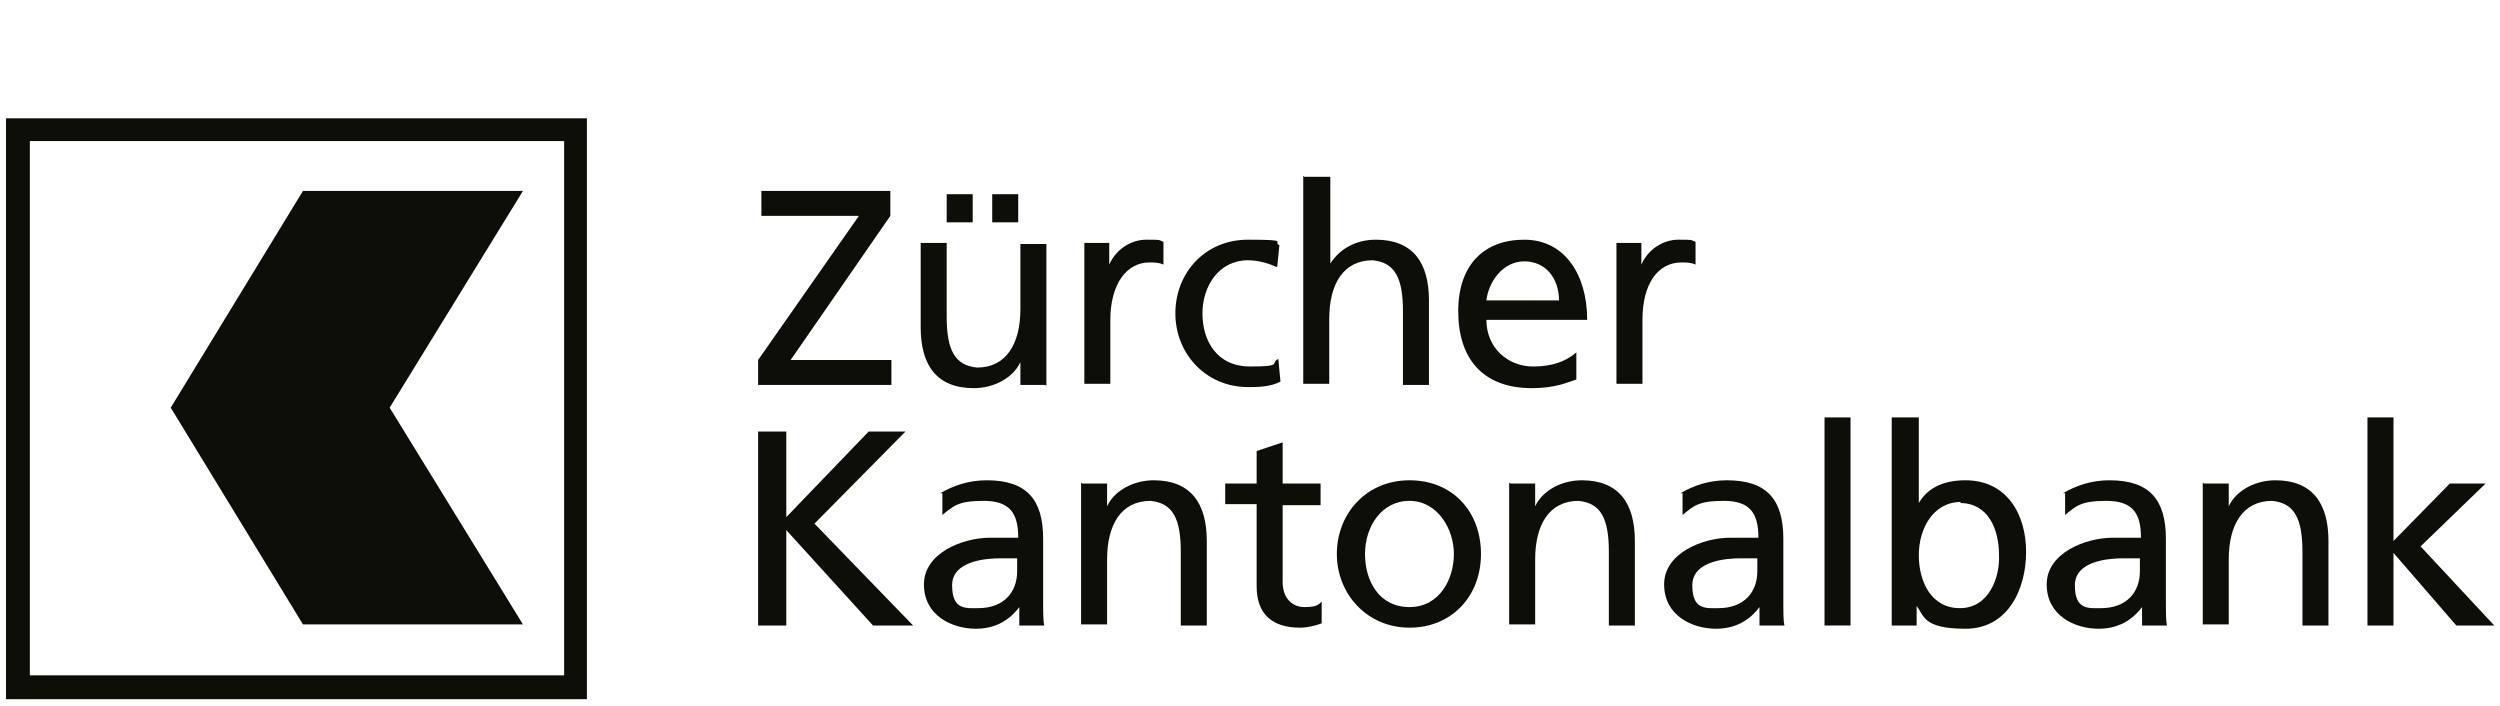
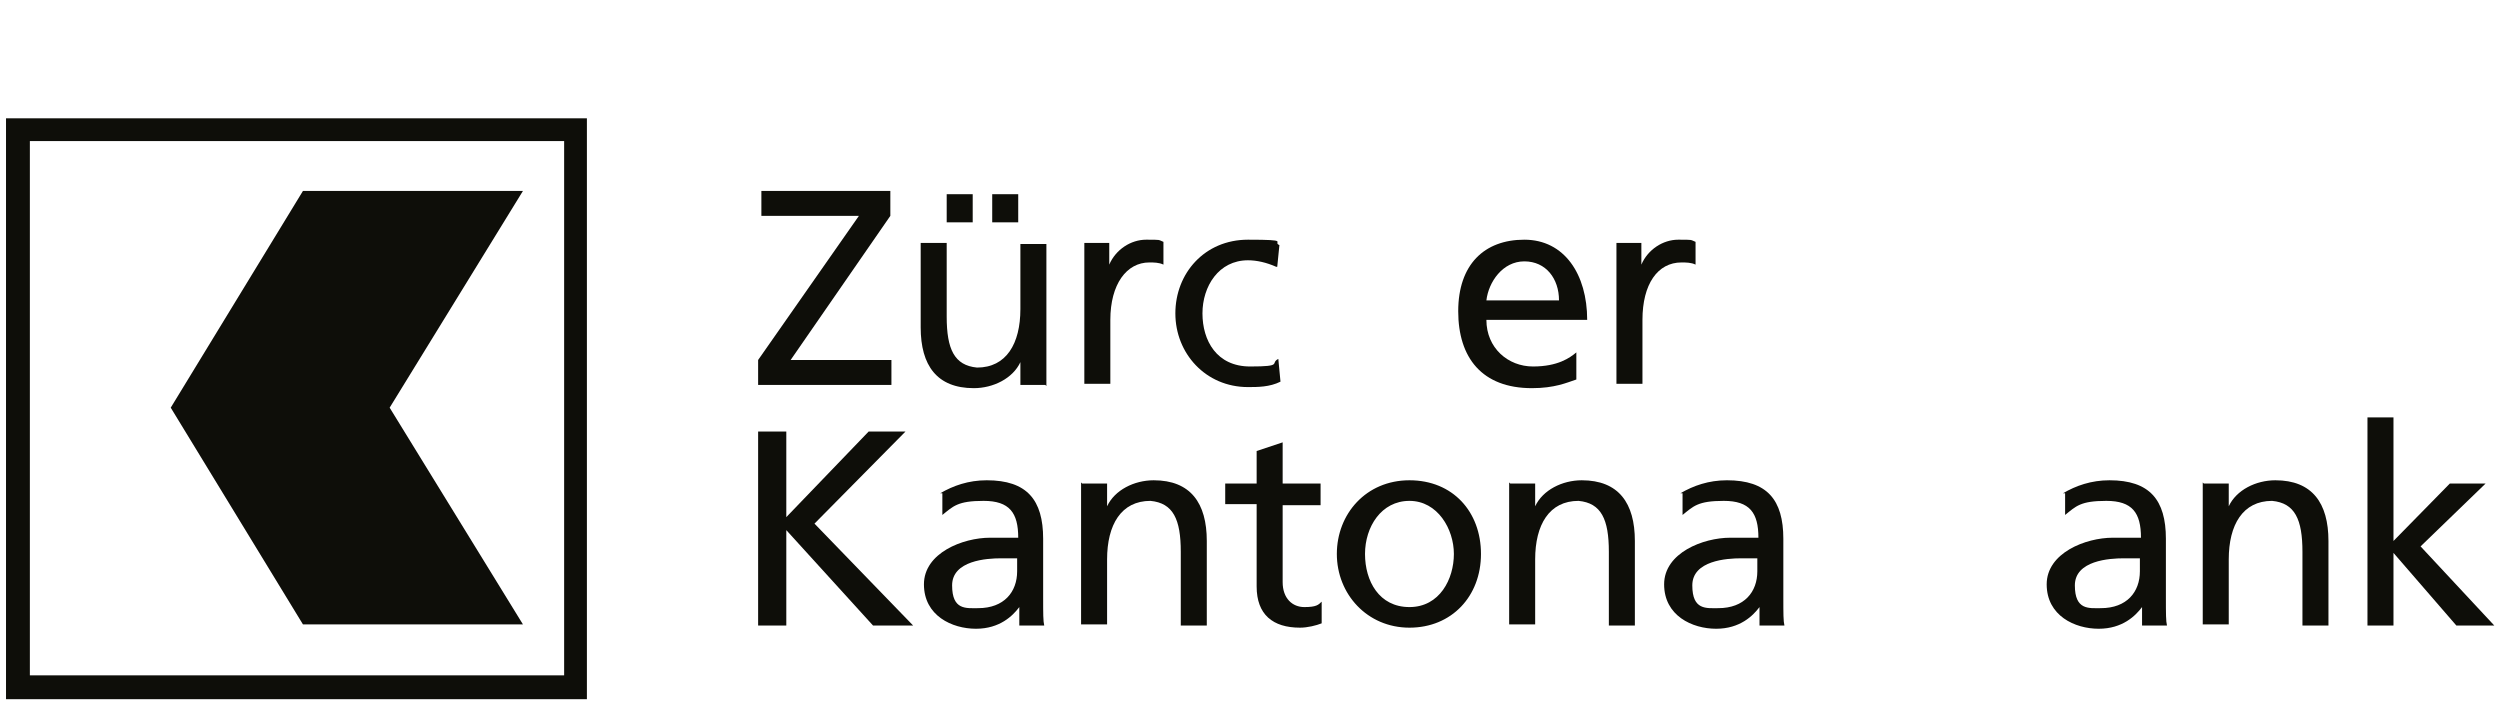
<svg xmlns="http://www.w3.org/2000/svg" width="100%" height="100%" viewBox="0 0 418 118" version="1.1" xml:space="preserve" style="fill-rule:evenodd;clip-rule:evenodd;stroke-linejoin:round;stroke-miterlimit:2;">
  <g transform="matrix(1.812,0,0,1.812,-71.474,-574.373)">
    <path d="M42.2,330L91.5,330L91.5,379.3L42.2,379.3L42.2,330ZM40,381.5L93.6,381.5L93.6,327.9L40,327.9L40,381.5Z" style="fill:rgb(14,14,9);fill-rule:nonzero;" />
  </g>
  <g transform="matrix(1.812,0,0,1.812,-71.474,-574.373)">
    <path d="M87.7,334.6L67.4,334.6L55.2,354.6L67.4,374.6L87.7,374.6L75.4,354.6L87.7,334.6Z" style="fill:rgb(14,14,9);fill-rule:nonzero;" />
  </g>
  <g transform="matrix(1.812,0,0,1.812,-71.474,-574.373)">
    <path d="M109.4,350.2L118.7,336.9L109.7,336.9L109.7,334.6L121.6,334.6L121.6,336.9L112.4,350.2L121.7,350.2L121.7,352.5L109.4,352.5L109.4,350.2Z" style="fill:rgb(14,14,9);fill-rule:nonzero;" />
  </g>
  <g transform="matrix(1,0,0,1,0,-723.9)">
    <g transform="matrix(1.812,0,0,1.812,-71.474,149.527)">
      <path d="M131,334.9L133.4,334.9L133.4,337.5L131,337.5L131,334.9ZM126.8,334.9L129.2,334.9L129.2,337.5L126.8,337.5L126.8,334.9ZM135.9,352.5L133.6,352.5L133.6,350.4C132.9,351.9 131.1,352.8 129.3,352.8C125.9,352.8 124.4,350.7 124.4,347.2L124.4,339.4L126.8,339.4L126.8,346.2C126.8,349.2 127.5,350.7 129.6,350.9C132.3,350.9 133.6,348.7 133.6,345.5L133.6,339.5L136,339.5L136,352.6L135.9,352.5Z" style="fill:rgb(14,14,9);fill-rule:nonzero;" />
    </g>
    <g transform="matrix(1.812,0,0,1.812,-71.474,149.527)">
      <path d="M139.5,339.4L141.8,339.4L141.8,341.4C142.4,340 143.8,339.1 145.2,339.1C146.6,339.1 146.3,339.1 146.8,339.3L146.8,341.4C146.4,341.2 145.9,341.2 145.5,341.2C143.4,341.2 141.9,343.2 141.9,346.5L141.9,352.4L139.5,352.4L139.5,339.3L139.5,339.4Z" style="fill:rgb(14,14,9);fill-rule:nonzero;" />
    </g>
    <g transform="matrix(1.812,0,0,1.812,-71.474,149.527)">
      <path d="M157.2,341.6C156.3,341.2 155.4,341 154.6,341C151.9,341 150.4,343.4 150.4,345.9C150.4,348.4 151.7,350.8 154.8,350.8C157.9,350.8 156.6,350.5 157.4,350.1L157.6,352.2C156.6,352.7 155.5,352.7 154.6,352.7C150.7,352.7 147.9,349.6 147.9,345.9C147.9,342.2 150.6,339.1 154.6,339.1C158.6,339.1 156.8,339.3 157.5,339.6L157.3,341.6L157.2,341.6Z" style="fill:rgb(14,14,9);fill-rule:nonzero;" />
    </g>
    <g transform="matrix(1.812,0,0,1.812,-71.474,149.527)">
-       <path d="M159.8,333.3L162.2,333.3L162.2,341.3C163.1,339.9 164.6,339.1 166.4,339.1C169.8,339.1 171.3,341.2 171.3,344.7L171.3,352.5L168.9,352.5L168.9,345.7C168.9,342.7 168.2,341.2 166.1,341C163.4,341 162.1,343.2 162.1,346.4L162.1,352.4L159.7,352.4L159.7,333.2L159.8,333.3Z" style="fill:rgb(14,14,9);fill-rule:nonzero;" />
-     </g>
+       </g>
    <g transform="matrix(1.812,0,0,1.812,-71.474,149.527)">
      <path d="M183.3,344.7C183.3,342.7 182.1,341.1 180.1,341.1C178.1,341.1 176.8,343 176.6,344.7L183.4,344.7L183.3,344.7ZM184.9,352C184,352.3 182.9,352.8 180.8,352.8C176.2,352.8 174,350 174,345.7C174,341.4 176.4,339.1 180.1,339.1C183.8,339.1 185.9,342.3 185.9,346.5L176.6,346.5C176.6,349.1 178.6,350.8 180.9,350.8C183.2,350.8 184.3,350 184.9,349.5L184.9,352Z" style="fill:rgb(14,14,9);fill-rule:nonzero;" />
    </g>
    <g transform="matrix(1.812,0,0,1.812,-71.474,149.527)">
      <path d="M188.6,339.4L190.9,339.4L190.9,341.4C191.5,340 192.9,339.1 194.3,339.1C195.7,339.1 195.4,339.1 195.9,339.3L195.9,341.4C195.5,341.2 195,341.2 194.6,341.2C192.4,341.2 191,343.2 191,346.5L191,352.4L188.6,352.4L188.6,339.3L188.6,339.4Z" style="fill:rgb(14,14,9);fill-rule:nonzero;" />
    </g>
  </g>
  <g transform="matrix(1.812,0,0,1.812,-71.474,-574.373)">
    <path d="M109.4,356.8L112,356.8L112,364.7L119.6,356.8L123,356.8L114.6,365.3L123.7,374.7L120,374.7L112,365.9L112,374.7L109.4,374.7L109.4,356.8Z" style="fill:rgb(14,14,9);fill-rule:nonzero;" />
  </g>
  <g transform="matrix(1,0,0,1,0,-723.9)">
    <g transform="matrix(1.812,0,0,1.812,-71.474,149.527)">
      <path d="M133.3,368.5L131.8,368.5C130.5,368.5 127.3,368.7 127.3,371C127.3,373.3 128.6,373.1 129.7,373.1C132.1,373.1 133.3,371.6 133.3,369.7L133.3,368.5ZM126.2,362.5C127.4,361.8 128.8,361.3 130.5,361.3C134.2,361.3 135.7,363.1 135.7,366.7L135.7,372.1C135.7,373.6 135.7,374.3 135.8,374.7L133.5,374.7L133.5,373C132.9,373.8 131.7,375 129.5,375C127.3,375 124.7,373.8 124.7,370.9C124.7,368 128.3,366.6 130.8,366.6L133.4,366.6C133.4,364.3 132.6,363.2 130.2,363.2C127.8,363.2 127.4,363.7 126.4,364.5L126.4,362.5L126.2,362.5Z" style="fill:rgb(14,14,9);fill-rule:nonzero;" />
    </g>
    <g transform="matrix(1.812,0,0,1.812,-71.474,149.527)">
      <path d="M139.3,361.6L141.6,361.6L141.6,363.7C142.3,362.2 144.1,361.3 145.9,361.3C149.3,361.3 150.8,363.4 150.8,366.9L150.8,374.7L148.4,374.7L148.4,367.9C148.4,364.9 147.7,363.4 145.6,363.2C142.9,363.2 141.6,365.4 141.6,368.6L141.6,374.6L139.2,374.6L139.2,361.5L139.3,361.6Z" style="fill:rgb(14,14,9);fill-rule:nonzero;" />
    </g>
    <g transform="matrix(1.812,0,0,1.812,-71.474,149.527)">
      <path d="M161.3,363.6L157.8,363.6L157.8,370.7C157.8,372.2 158.7,373 159.8,373C160.9,373 161.1,372.8 161.4,372.5L161.4,374.5C160.9,374.7 160.1,374.9 159.4,374.9C156.9,374.9 155.4,373.7 155.4,371.1L155.4,363.5L152.5,363.5L152.5,361.6L155.4,361.6L155.4,358.6L157.8,357.8L157.8,361.6L161.3,361.6L161.3,363.6Z" style="fill:rgb(14,14,9);fill-rule:nonzero;" />
    </g>
    <g transform="matrix(1.812,0,0,1.812,-71.474,149.527)">
      <path d="M169.5,373C172.3,373 173.6,370.4 173.6,368.1C173.6,365.8 172.1,363.2 169.5,363.2C166.9,363.2 165.4,365.6 165.4,368.1C165.4,370.6 166.7,373 169.5,373M169.5,361.3C173.5,361.3 176.1,364.2 176.1,368.1C176.1,372 173.4,374.9 169.5,374.9C165.6,374.9 162.8,371.8 162.8,368.1C162.8,364.4 165.5,361.3 169.5,361.3" style="fill:rgb(14,14,9);fill-rule:nonzero;" />
    </g>
    <g transform="matrix(1.812,0,0,1.812,-71.474,149.527)">
      <path d="M178.8,361.6L181.1,361.6L181.1,363.7C181.8,362.2 183.6,361.3 185.4,361.3C188.8,361.3 190.3,363.4 190.3,366.9L190.3,374.7L187.9,374.7L187.9,367.9C187.9,364.9 187.2,363.4 185.1,363.2C182.4,363.2 181.1,365.4 181.1,368.6L181.1,374.6L178.7,374.6L178.7,361.5L178.8,361.6Z" style="fill:rgb(14,14,9);fill-rule:nonzero;" />
    </g>
    <g transform="matrix(1.812,0,0,1.812,-71.474,149.527)">
      <path d="M201.6,368.5L200.1,368.5C198.8,368.5 195.6,368.7 195.6,371C195.6,373.3 196.9,373.1 198,373.1C200.4,373.1 201.6,371.6 201.6,369.7L201.6,368.5ZM194.5,362.5C195.7,361.8 197.1,361.3 198.8,361.3C202.5,361.3 204,363.1 204,366.7L204,372.1C204,373.6 204,374.3 204.1,374.7L201.8,374.7L201.8,373C201.2,373.8 200,375 197.8,375C195.6,375 193,373.8 193,370.9C193,368 196.6,366.6 199.1,366.6L201.7,366.6C201.7,364.3 200.9,363.2 198.5,363.2C196.1,363.2 195.7,363.7 194.7,364.5L194.7,362.5L194.5,362.5Z" style="fill:rgb(14,14,9);fill-rule:nonzero;" />
    </g>
  </g>
  <g transform="matrix(1.812,0,0,1.812,-71.474,-574.373)">
-     <rect x="207.8" y="355.5" width="2.4" height="19.2" style="fill:rgb(14,14,9);" />
-   </g>
+     </g>
  <g transform="matrix(1,0,0,1,0,-723.9)">
    <g transform="matrix(1.812,0,0,1.812,-71.474,149.527)">
-       <path d="M220.4,363.3C217.8,363.3 216.5,365.8 216.5,368.2C216.5,370.6 217.6,373.1 220.3,373.1C223,373.1 224,370.2 223.9,368.2C223.9,365.8 222.9,363.4 220.3,363.4M214,355.5L216.5,355.5L216.5,363.4C217.2,362.2 218.5,361.3 220.8,361.3C224.6,361.3 226.4,364.4 226.4,367.9C226.4,371.4 224.7,375 220.8,375C216.9,375 217,373.8 216.3,372.9L216.3,374.7L214,374.7L214,355.5Z" style="fill:rgb(14,14,9);fill-rule:nonzero;" />
-     </g>
+       </g>
    <g transform="matrix(1.812,0,0,1.812,-71.474,149.527)">
      <path d="M236.9,368.5L235.4,368.5C234.1,368.5 230.9,368.7 230.9,371C230.9,373.3 232.2,373.1 233.3,373.1C235.7,373.1 236.9,371.6 236.9,369.7L236.9,368.5ZM229.8,362.5C231,361.8 232.4,361.3 234.1,361.3C237.8,361.3 239.3,363.1 239.3,366.7L239.3,372.1C239.3,373.6 239.3,374.3 239.4,374.7L237.1,374.7L237.1,373C236.5,373.8 235.3,375 233.1,375C230.9,375 228.3,373.8 228.3,370.9C228.3,368 231.9,366.6 234.4,366.6L237,366.6C237,364.3 236.2,363.2 233.8,363.2C231.4,363.2 231,363.7 230,364.5L230,362.5L229.8,362.5Z" style="fill:rgb(14,14,9);fill-rule:nonzero;" />
    </g>
    <g transform="matrix(1.812,0,0,1.812,-71.474,149.527)">
      <path d="M242.8,361.6L245.1,361.6L245.1,363.7C245.8,362.2 247.6,361.3 249.4,361.3C252.8,361.3 254.3,363.4 254.3,366.9L254.3,374.7L251.9,374.7L251.9,367.9C251.9,364.9 251.2,363.4 249.1,363.2C246.4,363.2 245.1,365.4 245.1,368.6L245.1,374.6L242.7,374.6L242.7,361.5L242.8,361.6Z" style="fill:rgb(14,14,9);fill-rule:nonzero;" />
    </g>
  </g>
  <g transform="matrix(1.812,0,0,1.812,-71.474,-574.373)">
    <path d="M257.9,355.5L257.9,374.7L260.3,374.7L260.3,368L266.1,374.7L269.6,374.7L262.8,367.4L268.8,361.6L265.5,361.6L260.3,366.9L260.3,355.5L257.9,355.5Z" style="fill:rgb(14,14,9);fill-rule:nonzero;" />
  </g>
</svg>